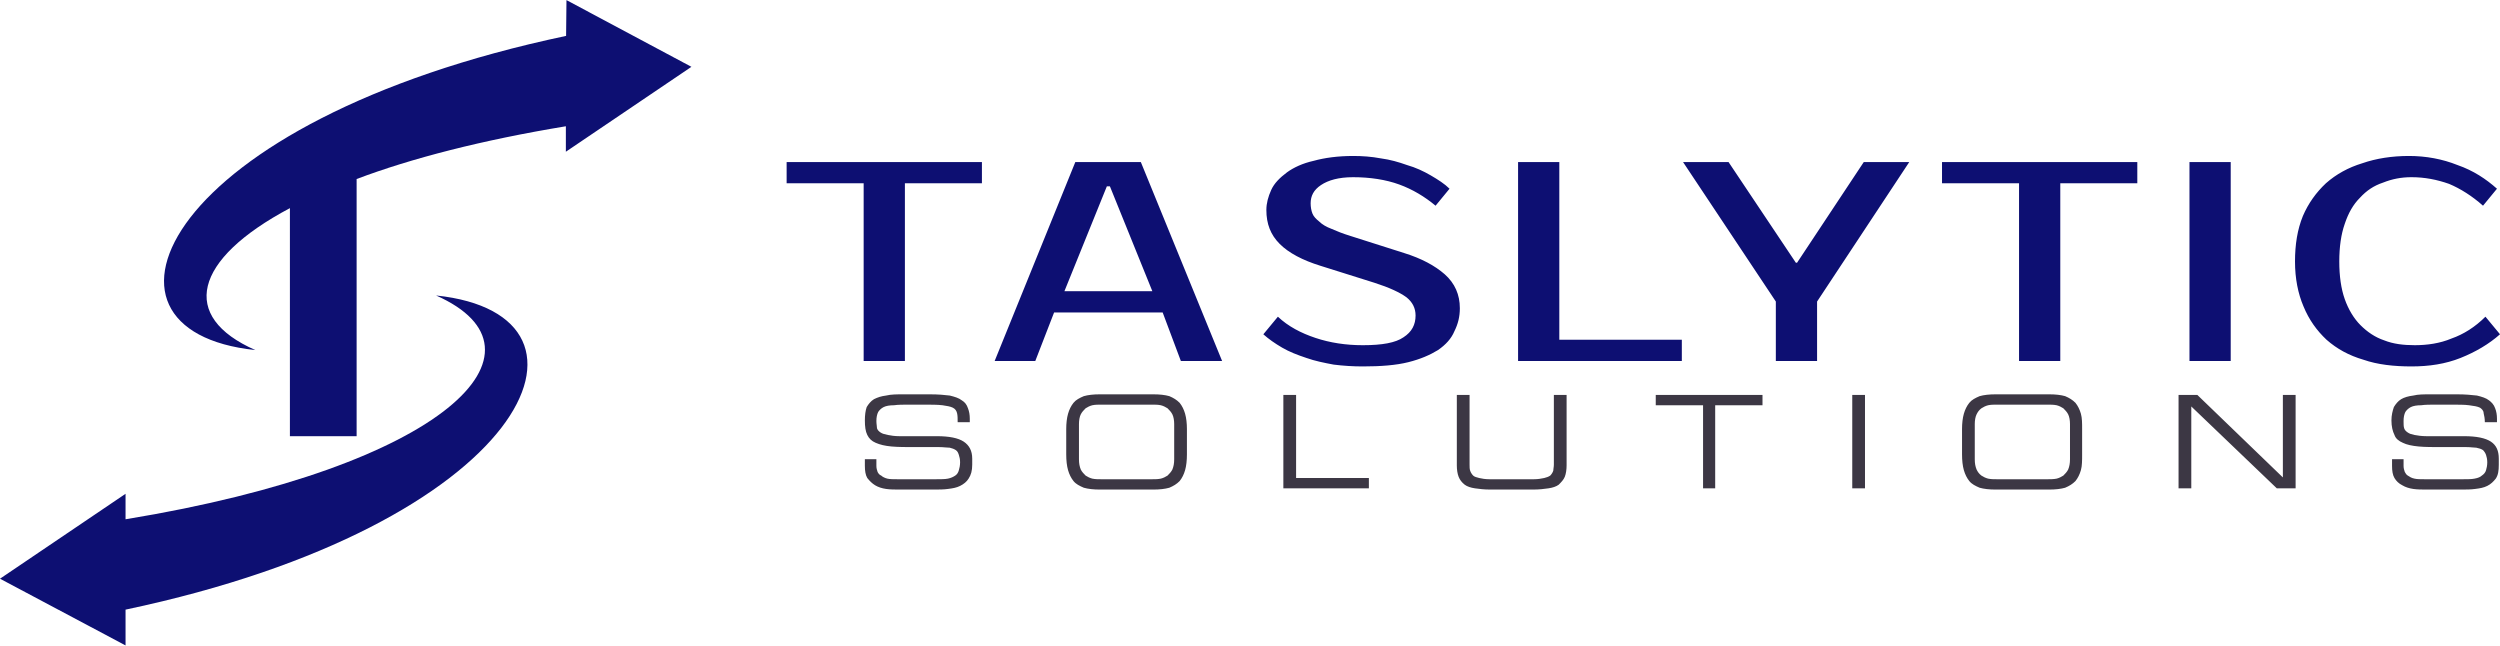
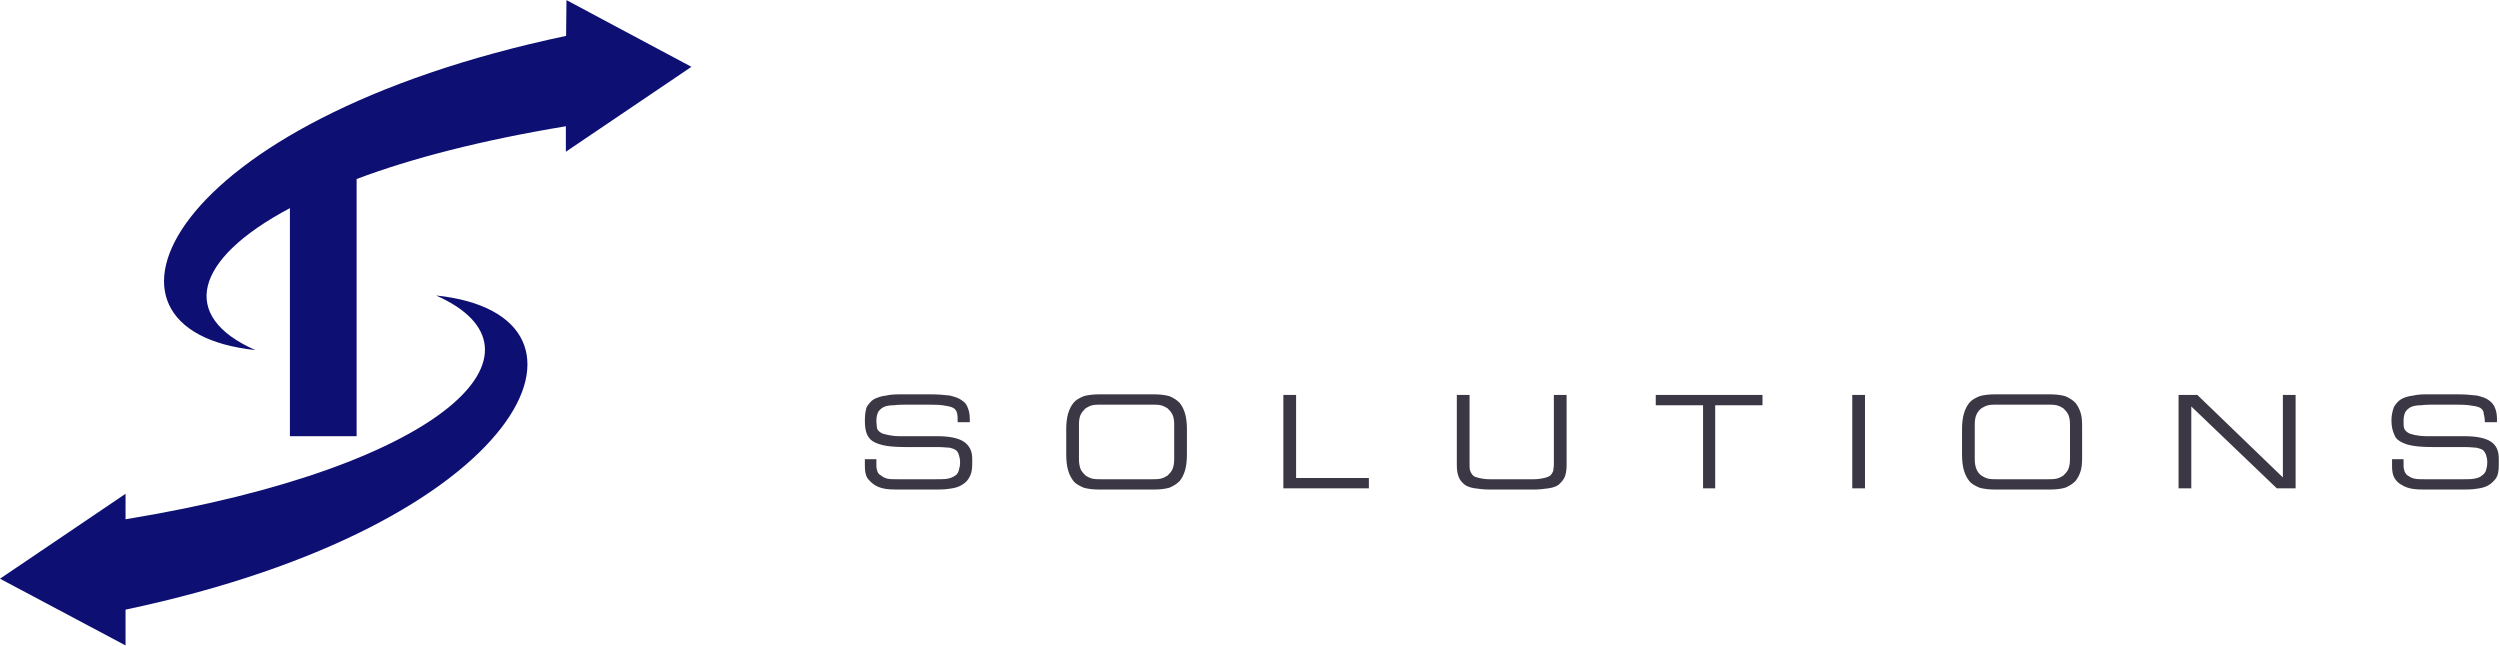
<svg xmlns="http://www.w3.org/2000/svg" xmlns:ns1="http://www.inkscape.org/namespaces/inkscape" xmlns:ns2="http://sodipodi.sourceforge.net/DTD/sodipodi-0.dtd" xml:space="preserve" width="41.218mm" height="10.643mm" version="1.1" style="shape-rendering:geometricPrecision; text-rendering:geometricPrecision; image-rendering:optimizeQuality; fill-rule:evenodd; clip-rule:evenodd" viewBox="0 0 4122 1064" id="svg2" ns1:version="0.91 r13725" ns2:docname="logo.svg">
  <ns2:namedview pagecolor="#ffffff" bordercolor="#666666" borderopacity="1" objecttolerance="10" gridtolerance="10" guidetolerance="10" ns1:pageopacity="0" ns1:pageshadow="2" ns1:window-width="1600" ns1:window-height="852" id="namedview19" showgrid="false" ns1:zoom="4" ns1:cx="93.555035" ns1:cy="31.143791" ns1:window-x="0" ns1:window-y="23" ns1:window-maximized="1" ns1:current-layer="g11" showguides="false" />
  <defs id="defs4">
    <style type="text/css" id="style6">
    .fil1 {fill:#848688}
    .fil0 {fill:#354786}
   </style>
  </defs>
  <g id="Layer_x0020_1">
    <g id="_2451941425392">
      <g id="g11">
-         <path class="fil0" d="M1619 302l-127 0 0 293 -68 0 0 -293 -127 0 0 -35 322 0 0 35zm136 178l145 0 -70 -173 -5 0 -70 173zm126 -213l134 328 -68 0 -30 -80 -179 0 -31 80 -67 0 133 -328 108 0zm526 241c0,14 -3,26 -9,38 -5,12 -14,22 -27,31 -13,8 -29,15 -49,20 -20,5 -45,7 -75,7 -16,0 -32,-1 -48,-3 -16,-3 -31,-6 -45,-11 -15,-5 -28,-10 -40,-17 -12,-7 -22,-14 -31,-22l24 -29c17,16 38,27 62,35 24,8 50,12 78,12 32,0 54,-4 67,-13 14,-9 20,-21 20,-36 0,-12 -5,-22 -15,-30 -11,-8 -28,-16 -53,-24l-89 -28c-29,-9 -52,-21 -67,-36 -15,-15 -22,-33 -22,-56 0,-11 3,-22 8,-33 5,-11 14,-20 26,-29 11,-8 26,-15 44,-19 18,-5 40,-8 65,-8 15,0 30,1 46,4 15,2 29,6 43,11 14,4 27,10 39,17 12,7 23,14 31,22l-23 28c-18,-15 -38,-27 -60,-35 -22,-8 -48,-12 -76,-12 -24,0 -41,5 -53,13 -12,8 -17,18 -17,30 0,6 1,12 3,17 2,5 6,9 11,13 5,5 12,9 20,12 9,4 19,8 32,12l88 28c29,9 51,21 67,35 17,15 25,34 25,56zm366 52l0 35 -270 0 0 -328 68 0 0 293 202 0zm223 -63l0 98 -68 0 0 -98 -153 -230 75 0 111 166 2 0 110 -166 75 0 -152 230zm528 -195l-127 0 0 293 -68 0 0 -293 -127 0 0 -35 322 0 0 35zm154 293l-68 0 0 -328 68 0 0 328zm303 -26c21,0 42,-3 61,-11 20,-7 39,-19 56,-36l24 29c-18,16 -40,29 -65,39 -25,10 -52,14 -81,14 -29,0 -56,-3 -79,-11 -24,-7 -44,-18 -61,-33 -16,-15 -29,-33 -38,-55 -9,-21 -14,-46 -14,-74 0,-28 4,-53 13,-75 9,-21 22,-39 38,-54 17,-15 37,-26 60,-33 23,-8 49,-12 77,-12 28,0 55,5 80,15 26,9 47,23 65,39l-23 28c-18,-16 -37,-28 -56,-36 -20,-7 -40,-11 -62,-11 -17,0 -32,3 -47,9 -15,5 -27,13 -38,25 -11,11 -19,25 -25,43 -6,17 -9,38 -9,62 0,24 3,45 9,62 6,17 15,32 26,43 11,11 24,20 39,25 15,6 32,8 50,8z" id="path13" style="fill:#0d0f72;fill-opacity:1" />
        <path class="fil1" d="M1426 768c0,8 1,15 4,20 4,5 8,9 13,12 5,3 11,5 18,6 7,1 14,1 22,1l58 0c7,0 15,0 22,-1 8,-1 14,-2 20,-5 6,-3 11,-7 14,-12 4,-6 6,-13 6,-23l0 -10c0,-13 -5,-22 -14,-28 -9,-6 -24,-9 -44,-9l-62 0c-8,0 -14,-1 -19,-2 -5,-1 -9,-2 -12,-4 -3,-2 -5,-4 -6,-7 0,-3 -1,-7 -1,-12 0,-6 1,-11 3,-15 2,-3 5,-6 9,-8 4,-2 10,-3 17,-3 7,-1 15,-1 26,-1l22 0c13,0 24,0 32,1 7,1 13,2 17,4 4,2 6,5 7,9 1,4 1,9 1,15l20 0 0 -6c0,-6 -1,-12 -3,-17 -2,-6 -5,-10 -10,-13 -5,-4 -12,-6 -20,-8 -8,-1 -19,-2 -32,-2l-45 0c-10,0 -20,0 -28,2 -8,1 -14,3 -20,6 -5,3 -9,8 -12,13 -2,6 -3,13 -3,22 0,10 1,18 4,24 3,6 7,10 14,13 7,3 15,5 26,6 11,1 24,1 40,1l39 0c7,0 12,1 17,1 4,1 7,2 10,4 3,2 4,5 5,8 1,3 2,7 2,12 0,5 -1,10 -2,13 -1,4 -3,7 -6,9 -3,2 -7,4 -12,5 -5,1 -12,1 -19,1l-65 0c-6,0 -12,0 -16,-1 -4,-1 -8,-3 -10,-5 -3,-1 -5,-4 -6,-6 -1,-3 -2,-6 -2,-10l0 -11 -19 0 0 11zm510 -11c0,7 -1,12 -3,17 -2,4 -5,7 -8,10 -3,2 -7,4 -11,5 -5,1 -9,1 -14,1l-85 0c-5,0 -9,0 -14,-1 -4,-1 -8,-3 -11,-5 -3,-3 -6,-6 -8,-10 -2,-5 -3,-10 -3,-17l0 -58c0,-6 1,-12 3,-16 2,-4 5,-7 8,-10 3,-2 7,-4 11,-5 5,-1 9,-1 14,-1l85 0c5,0 9,0 14,1 4,1 8,3 11,5 3,3 6,6 8,10 2,4 3,10 3,16l0 58zm-178 -8c0,10 1,19 3,26 2,7 5,13 9,18 4,5 10,8 17,11 7,2 16,3 26,3l89 0c10,0 19,-1 26,-3 7,-3 12,-6 17,-11 4,-5 7,-11 9,-18 2,-7 3,-16 3,-26l0 -42c0,-9 -1,-18 -3,-25 -2,-7 -5,-13 -9,-18 -5,-5 -10,-8 -17,-11 -7,-2 -16,-3 -26,-3l-89 0c-10,0 -19,1 -26,3 -7,3 -13,6 -17,11 -4,5 -7,11 -9,18 -2,7 -3,16 -3,25l0 42zm358 56l141 0 0 -17 -120 0 0 -137 -21 0 0 154zm286 -38c0,7 1,14 3,19 2,5 5,9 10,13 4,3 10,5 17,6 7,1 15,2 25,2l71 0c10,0 18,-1 25,-2 7,-1 13,-3 17,-6 4,-4 8,-8 10,-13 2,-5 3,-12 3,-19l0 -116 -21 0 0 115c0,4 -1,7 -1,10 -1,3 -3,6 -5,8 -3,2 -6,3 -10,4 -5,1 -10,2 -17,2l-73 0c-7,0 -13,-1 -17,-2 -4,-1 -8,-2 -10,-4 -2,-2 -4,-5 -5,-8 -1,-3 -1,-6 -1,-10l0 -115 -21 0 0 116zm406 38l20 0 0 -137 78 0 0 -17 -176 0 0 17 78 0 0 137zm246 0l21 0 0 -154 -21 0 0 154zm359 -48c0,7 -1,12 -3,17 -2,4 -5,7 -8,10 -3,2 -7,4 -11,5 -5,1 -10,1 -14,1l-85 0c-5,0 -9,0 -14,-1 -4,-1 -8,-3 -11,-5 -4,-3 -6,-6 -8,-10 -2,-5 -3,-10 -3,-17l0 -58c0,-6 1,-12 3,-16 2,-4 4,-7 8,-10 3,-2 7,-4 11,-5 5,-1 9,-1 14,-1l85 0c4,0 9,0 14,1 4,1 8,3 11,5 3,3 6,6 8,10 2,4 3,10 3,16l0 58zm-178 -8c0,10 1,19 3,26 2,7 5,13 9,18 4,5 10,8 17,11 7,2 16,3 26,3l89 0c10,0 19,-1 26,-3 7,-3 12,-6 17,-11 4,-5 7,-11 9,-18 2,-7 2,-16 2,-26l0 -42c0,-9 0,-18 -2,-25 -2,-7 -5,-13 -9,-18 -5,-5 -10,-8 -17,-11 -7,-2 -16,-3 -26,-3l-89 0c-10,0 -19,1 -26,3 -7,3 -13,6 -17,11 -4,5 -7,11 -9,18 -2,7 -3,16 -3,25l0 42zm357 56l21 0 0 -135 141 135 31 0 0 -154 -21 0 0 136 -141 -136 -31 0 0 154zm352 -37c0,8 1,15 4,20 3,5 7,9 13,12 5,3 11,5 18,6 7,1 14,1 22,1l57 0c8,0 16,0 23,-1 8,-1 14,-2 20,-5 6,-3 10,-7 14,-12 4,-6 5,-13 5,-23l0 -10c0,-13 -4,-22 -13,-28 -9,-6 -24,-9 -44,-9l-62 0c-8,0 -15,-1 -20,-2 -5,-1 -8,-2 -11,-4 -3,-2 -5,-4 -6,-7 -1,-3 -1,-7 -1,-12 0,-6 1,-11 3,-15 2,-3 5,-6 9,-8 4,-2 10,-3 17,-3 7,-1 15,-1 25,-1l22 0c14,0 25,0 32,1 8,1 14,2 18,4 3,2 6,5 6,9 1,4 2,9 2,15l20 0 0 -6c0,-6 -1,-12 -3,-17 -2,-6 -6,-10 -10,-13 -5,-4 -12,-6 -20,-8 -9,-1 -19,-2 -32,-2l-45 0c-11,0 -20,0 -28,2 -8,1 -15,3 -20,6 -5,3 -9,8 -12,13 -2,6 -4,13 -4,22 0,10 2,18 5,24 2,6 7,10 14,13 6,3 15,5 26,6 10,1 24,1 40,1l39 0c7,0 12,1 16,1 5,1 8,2 11,4 2,2 4,5 5,8 1,3 2,7 2,12 0,5 -1,10 -2,13 -1,4 -4,7 -7,9 -2,2 -6,4 -12,5 -5,1 -11,1 -18,1l-65 0c-6,0 -12,0 -16,-1 -5,-1 -8,-3 -11,-5 -2,-1 -4,-4 -5,-6 -1,-3 -2,-6 -2,-10l0 -11 -19 0 0 11z" id="path15" style="fill:#3c3744;fill-opacity:1" />
      </g>
      <path class="fil0" d="M 207,1005 C 870,865 1025,519 719,487 922,577 738,769 207,856 L 207,814 0,954 207,1064 Z M 933.385,59 C 270.385,199 115,545 421,577 296,522 318,428 478,343 l 0,376 110,0 0,-424 c 90,-34 206,-64 345,-87 l 0,42 L 1140,110 934,0 Z" id="path17" ns1:connector-curvature="0" style="fill:#0d0f72;fill-opacity:1" ns2:nodetypes="cccccccccccccccccc" />
    </g>
  </g>
</svg>